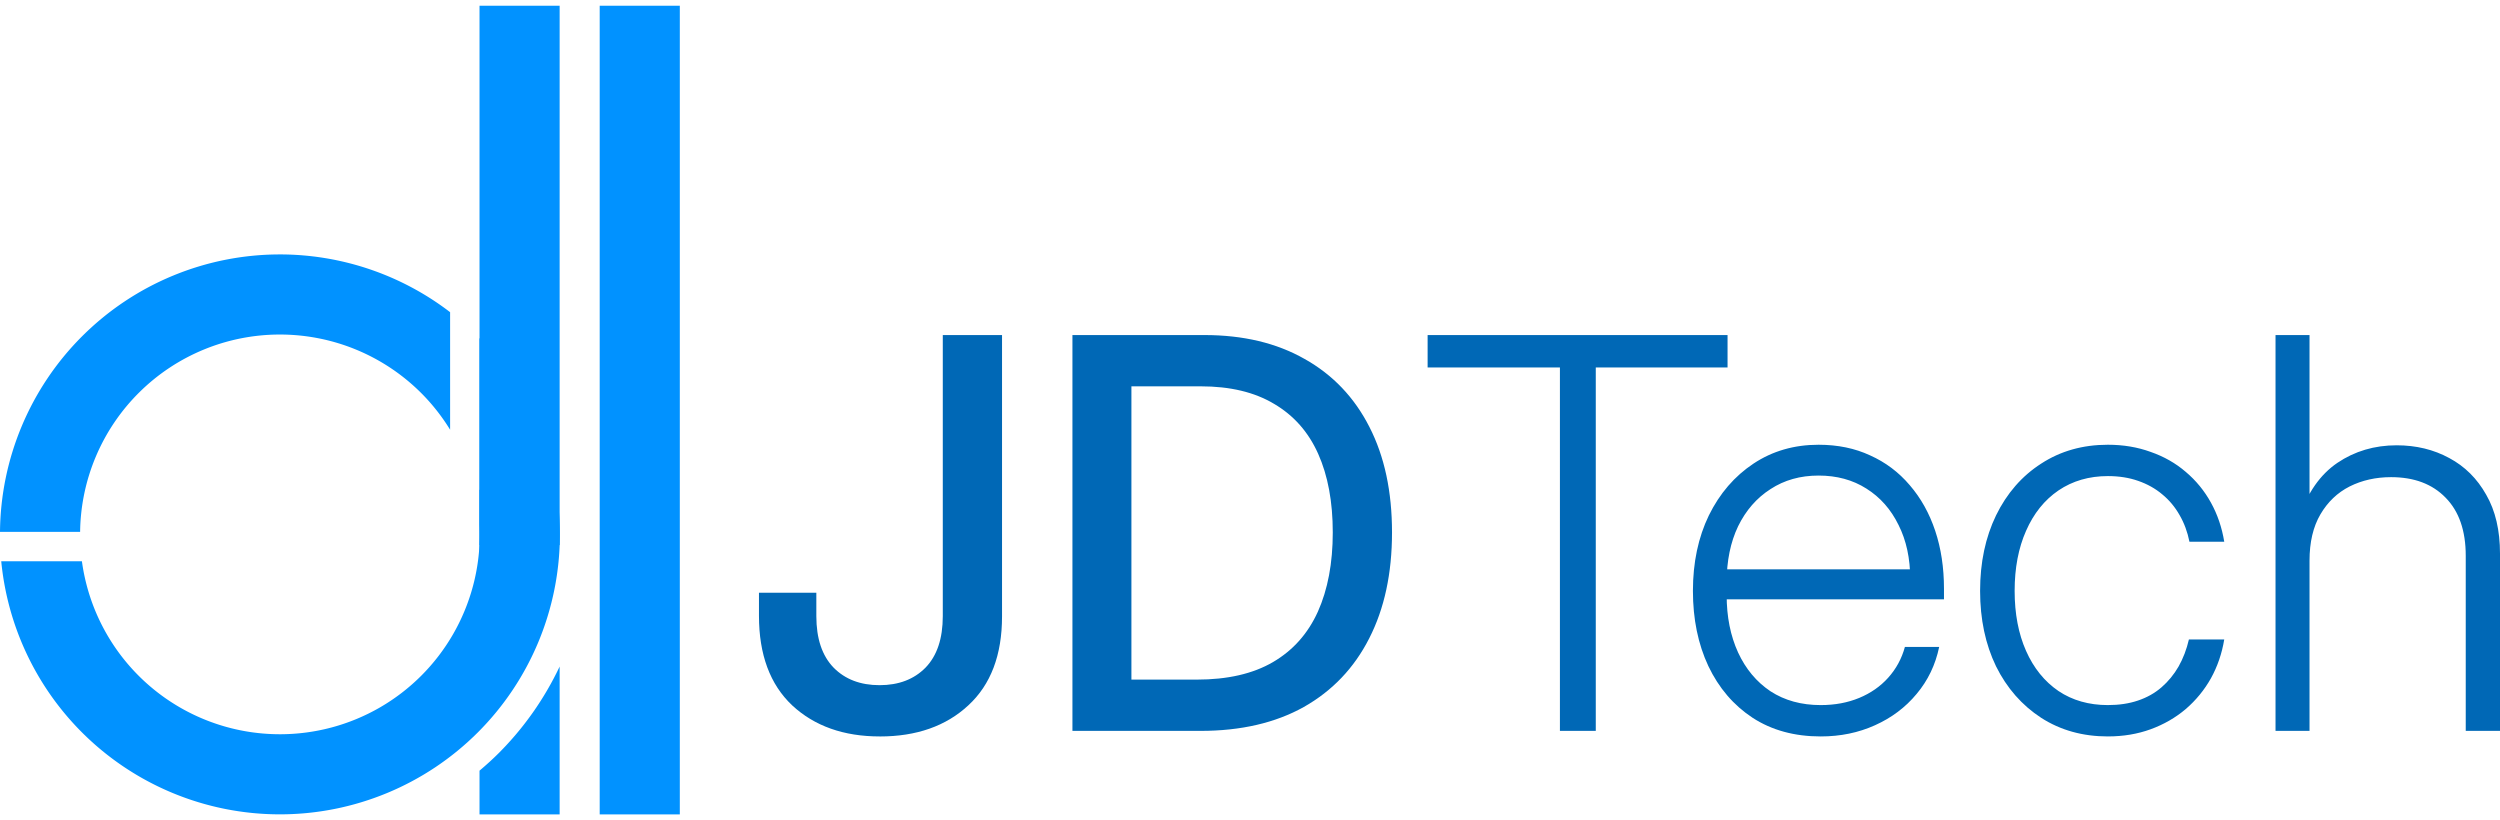
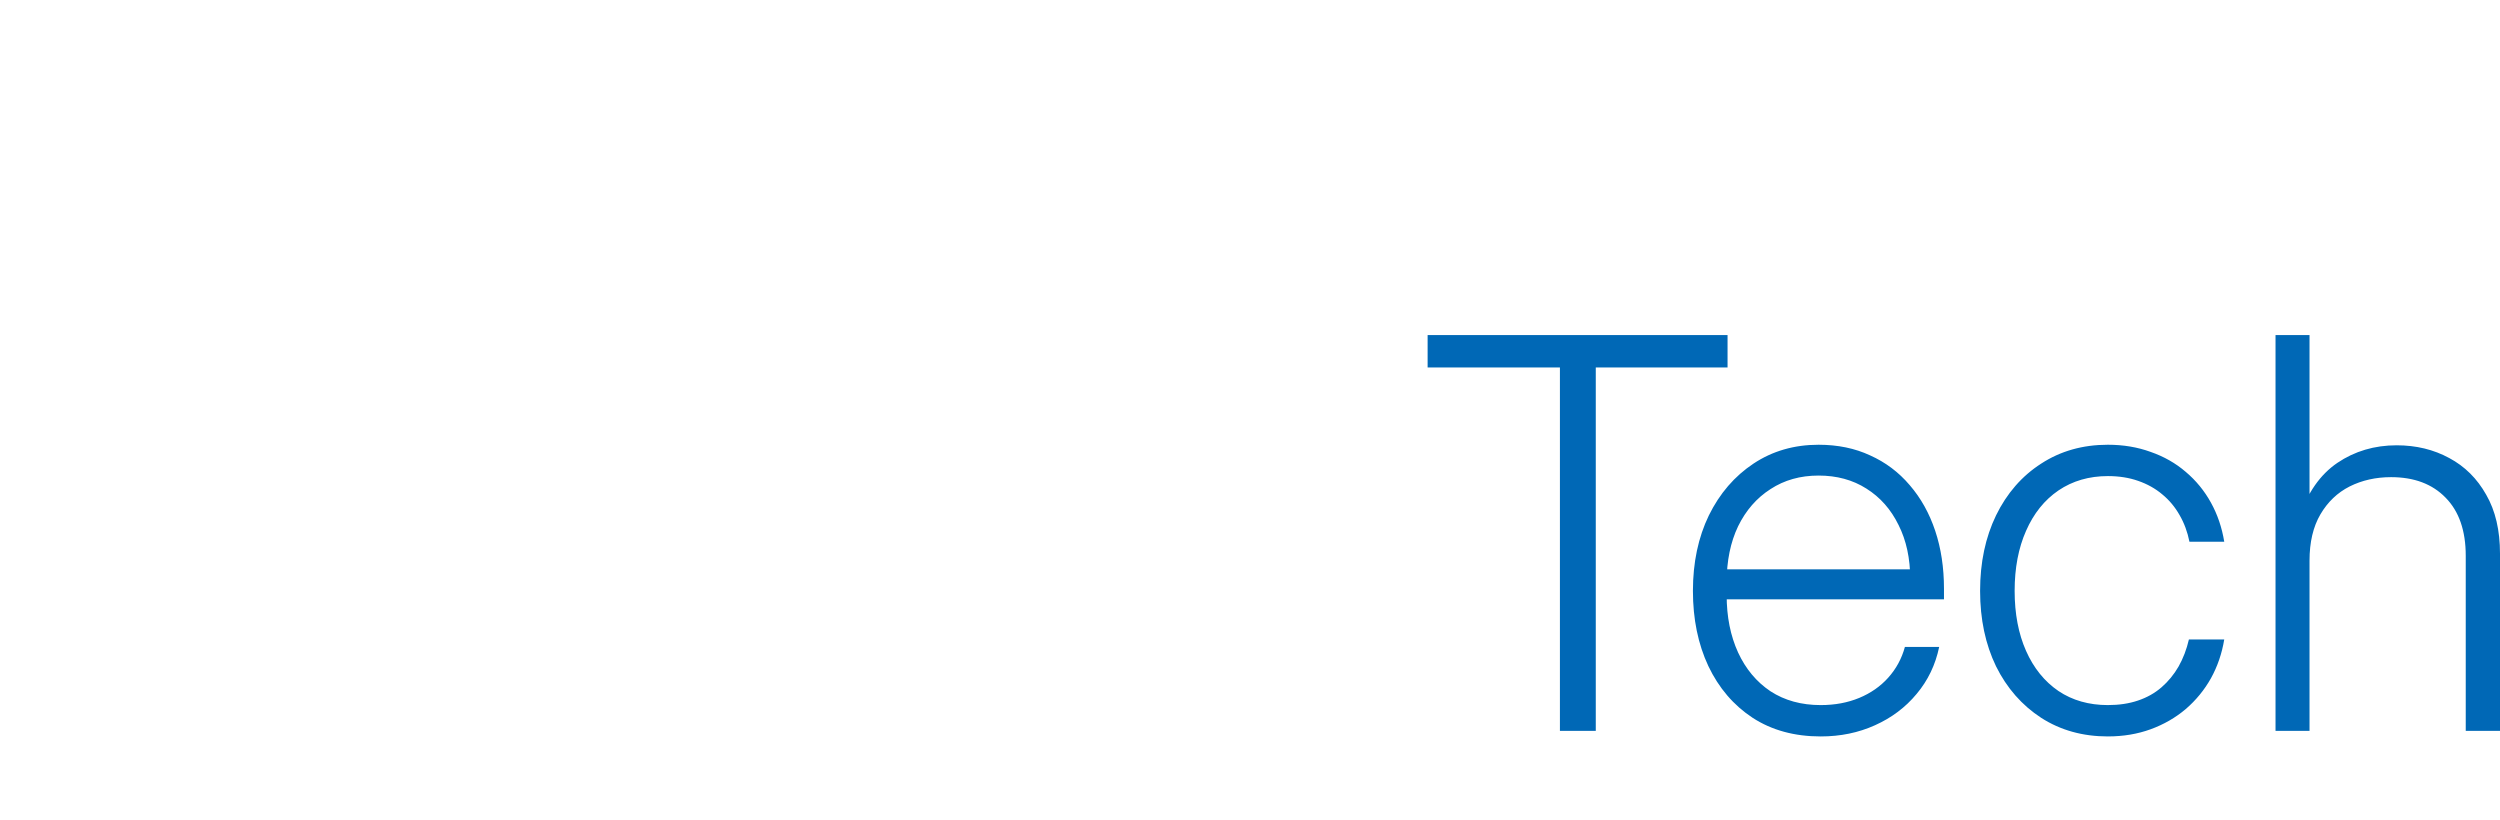
<svg xmlns="http://www.w3.org/2000/svg" height="62" width="189">
  <defs>
    <linearGradient gradientUnits="userSpaceOnUse" gradientTransform="matrix(.044 0 0 .044 -185.467 -106.164)" y2="3084.539" y1="2397.16" x2="5326.529" x1="4809.94" id="b" />
    <linearGradient id="a">
      <stop style="stop-color:#01e6ff;stop-opacity:1" offset="0" />
      <stop style="stop-color:#01e6ff;stop-opacity:0" offset="1" />
    </linearGradient>
  </defs>
-   <path style="font-variation-settings:&quot;opsz&quot;32,&quot;wght&quot;500;fill:#0192ff;fill-opacity:1;stroke-width:14.719;stroke-linecap:round;stroke-linejoin:round;paint-order:fill markers stroke" d="M36.252 37.03v11.885a17.32 17.32 0 0 0 1.91-11.885zm6.057 13.36a23.4 23.4 0 0 1-4.61 6.55c-.464.464-.95.901-1.447 1.322v3.304h6.057z" />
-   <path style="fill:#0192ff;stroke-width:1;stroke-linecap:round;stroke-linejoin:round;paint-order:stroke fill markers" d="M21.161 19.235a21.17 21.17 0 0 0-14.966 6.2A21.17 21.17 0 0 0 0 40.207h6.057a15.1 15.1 0 0 1 15.104-14.916c4.008 0 7.85 1.59 10.684 4.425.841.842 1.57 1.774 2.183 2.771v-8.886a21.17 21.17 0 0 0-12.867-4.367m15.09 6.33v14.114q.019.36.019.722A15.105 15.105 0 0 1 21.16 55.509 15.105 15.105 0 0 1 6.193 42.432H.094a21.17 21.17 0 0 0 6.1 12.935 21.17 21.17 0 0 0 29.933 0 21.17 21.17 0 0 0 6.2-14.966c0-5.552-2.186-10.88-6.075-14.836" />
-   <path style="font-variation-settings:&quot;opsz&quot;32,&quot;wght&quot;500;fill:#0192ff;stroke-width:14.719;stroke-linecap:round;stroke-linejoin:round;paint-order:fill markers stroke" d="M42.309.433v40.773h-6.057V.433ZM51.394.433v61.134h-6.057V.433Z" />
-   <path style="font-variation-settings:&quot;opsz&quot;32,&quot;wght&quot;500;fill:url(#b);fill-opacity:1;stroke-width:14.719;stroke-linecap:round;stroke-linejoin:round;paint-order:fill markers stroke" d="M36.252.433v40.689A15.104 15.104 0 0 1 21.16 55.509 15.105 15.105 0 0 1 6.193 42.432H.094a21.17 21.17 0 0 0 6.1 12.935 21.17 21.17 0 0 0 29.933 0 21.17 21.17 0 0 0 6.18-14.161h.002v-.088c.008-.24.018-.478.018-.717 0-.242-.01-.483-.018-.724V.433Zm9.085 0v61.134h6.057V.433ZM21.161 19.235a21.17 21.17 0 0 0-14.966 6.2A21.17 21.17 0 0 0 0 40.207h6.057a15.1 15.1 0 0 1 15.104-14.916c4.008 0 7.85 1.59 10.683 4.425.842.842 1.571 1.774 2.184 2.771v-8.886a21.17 21.17 0 0 0-12.867-4.367M42.309 50.39a23.4 23.4 0 0 1-4.61 6.548c-.464.465-.95.902-1.447 1.323v3.304h6.057z" />
-   <path style="font-size:221.665px;line-height:.9;font-family:&quot;Adwaita Sans&quot;;-inkscape-font-specification:&quot;Adwaita Sans, @opsz=32,wght=500&quot;;font-variation-settings:&quot;opsz&quot;32,&quot;wght&quot;500;letter-spacing:0;word-spacing:0;fill:#0068b6;stroke-width:14.37;stroke-linecap:round;stroke-linejoin:round;paint-order:fill markers stroke" d="M66.515 55.675q-4.097 0-6.627-2.35-2.51-2.37-2.51-6.768V44.81h4.337v1.767q0 2.55 1.306 3.896 1.305 1.326 3.474 1.326t3.475-1.326q1.305-1.345 1.305-3.896V25.33h4.479v21.268q0 4.379-2.55 6.728-2.531 2.35-6.689 2.35m24.242-.422h-7.371v-3.876h7.09q3.494 0 5.763-1.325 2.27-1.326 3.395-3.816 1.124-2.51 1.124-5.985t-1.104-5.945-3.334-3.776q-2.21-1.325-5.543-1.325h-7.552v-3.876h7.833q4.398 0 7.571 1.807 3.194 1.788 4.9 5.142 1.708 3.333 1.708 7.973t-1.727 8.013q-1.707 3.354-4.94 5.182-3.234 1.807-7.813 1.807M85.535 25.33v29.924h-4.459V25.33Z" />
  <path style="font-size:221.665px;line-height:.9;font-family:&quot;Adwaita Sans&quot;;-inkscape-font-specification:&quot;Adwaita Sans, @opsz=32,wght=300&quot;;font-variation-settings:&quot;opsz&quot;32,&quot;wght&quot;300;letter-spacing:0;word-spacing:0;fill:#0068b6;stroke-width:14.37;stroke-linecap:round;stroke-linejoin:round;paint-order:fill markers stroke" d="M107.928 27.779v-2.45h22.675v2.45h-9.962v27.474h-2.711V27.78Zm29.718 27.896q-2.973 0-5.142-1.406-2.169-1.426-3.354-3.916-1.165-2.49-1.165-5.684 0-3.213 1.205-5.704 1.225-2.49 3.374-3.916t4.921-1.426q2.169 0 3.896.804 1.748.783 2.993 2.249 1.265 1.466 1.928 3.454t.663 4.379v.803H129.35v-2.27h16.147l-1.084.744q0-2.35-.884-4.098-.863-1.767-2.43-2.751-1.546-.984-3.615-.984t-3.635 1.024q-1.567 1.004-2.45 2.812-.864 1.807-.864 4.238v.964q0 2.45.864 4.338.863 1.868 2.45 2.932 1.607 1.044 3.796 1.044 1.606 0 2.912-.542t2.189-1.526q.904-1.005 1.265-2.33h2.591q-.422 2.028-1.707 3.555-1.265 1.526-3.153 2.37-1.868.843-4.097.843m21.71 0q-2.852 0-5.04-1.406-2.19-1.426-3.415-3.896-1.205-2.49-1.205-5.704t1.205-5.704q1.225-2.51 3.414-3.916 2.19-1.426 5.041-1.426 1.748 0 3.234.542 1.506.523 2.65 1.507 1.166.984 1.909 2.33.743 1.345 1.004 2.952h-2.631q-.22-1.105-.743-2.009-.522-.923-1.306-1.566-.783-.663-1.827-1.024-1.024-.362-2.29-.362-2.129 0-3.735 1.085-1.587 1.084-2.45 3.052-.864 1.948-.864 4.54 0 2.59.863 4.538.864 1.948 2.45 3.033 1.587 1.064 3.736 1.064 1.266 0 2.27-.341 1.024-.342 1.787-1.004.763-.663 1.286-1.567.522-.924.783-2.048h2.671q-.261 1.586-1.004 2.932-.743 1.325-1.908 2.33-1.165.984-2.651 1.526t-3.234.542M174.6 42.38v12.873h-2.57V25.33h2.57v13.757h-.763q.924-2.772 2.872-4.097 1.968-1.326 4.478-1.326 2.21 0 3.977.964 1.767.944 2.792 2.772Q189 39.206 189 41.858v13.395h-2.59V42.018q0-2.852-1.527-4.398-1.506-1.547-4.117-1.547-1.728 0-3.133.703-1.386.703-2.21 2.11-.823 1.405-.823 3.494" />
</svg>